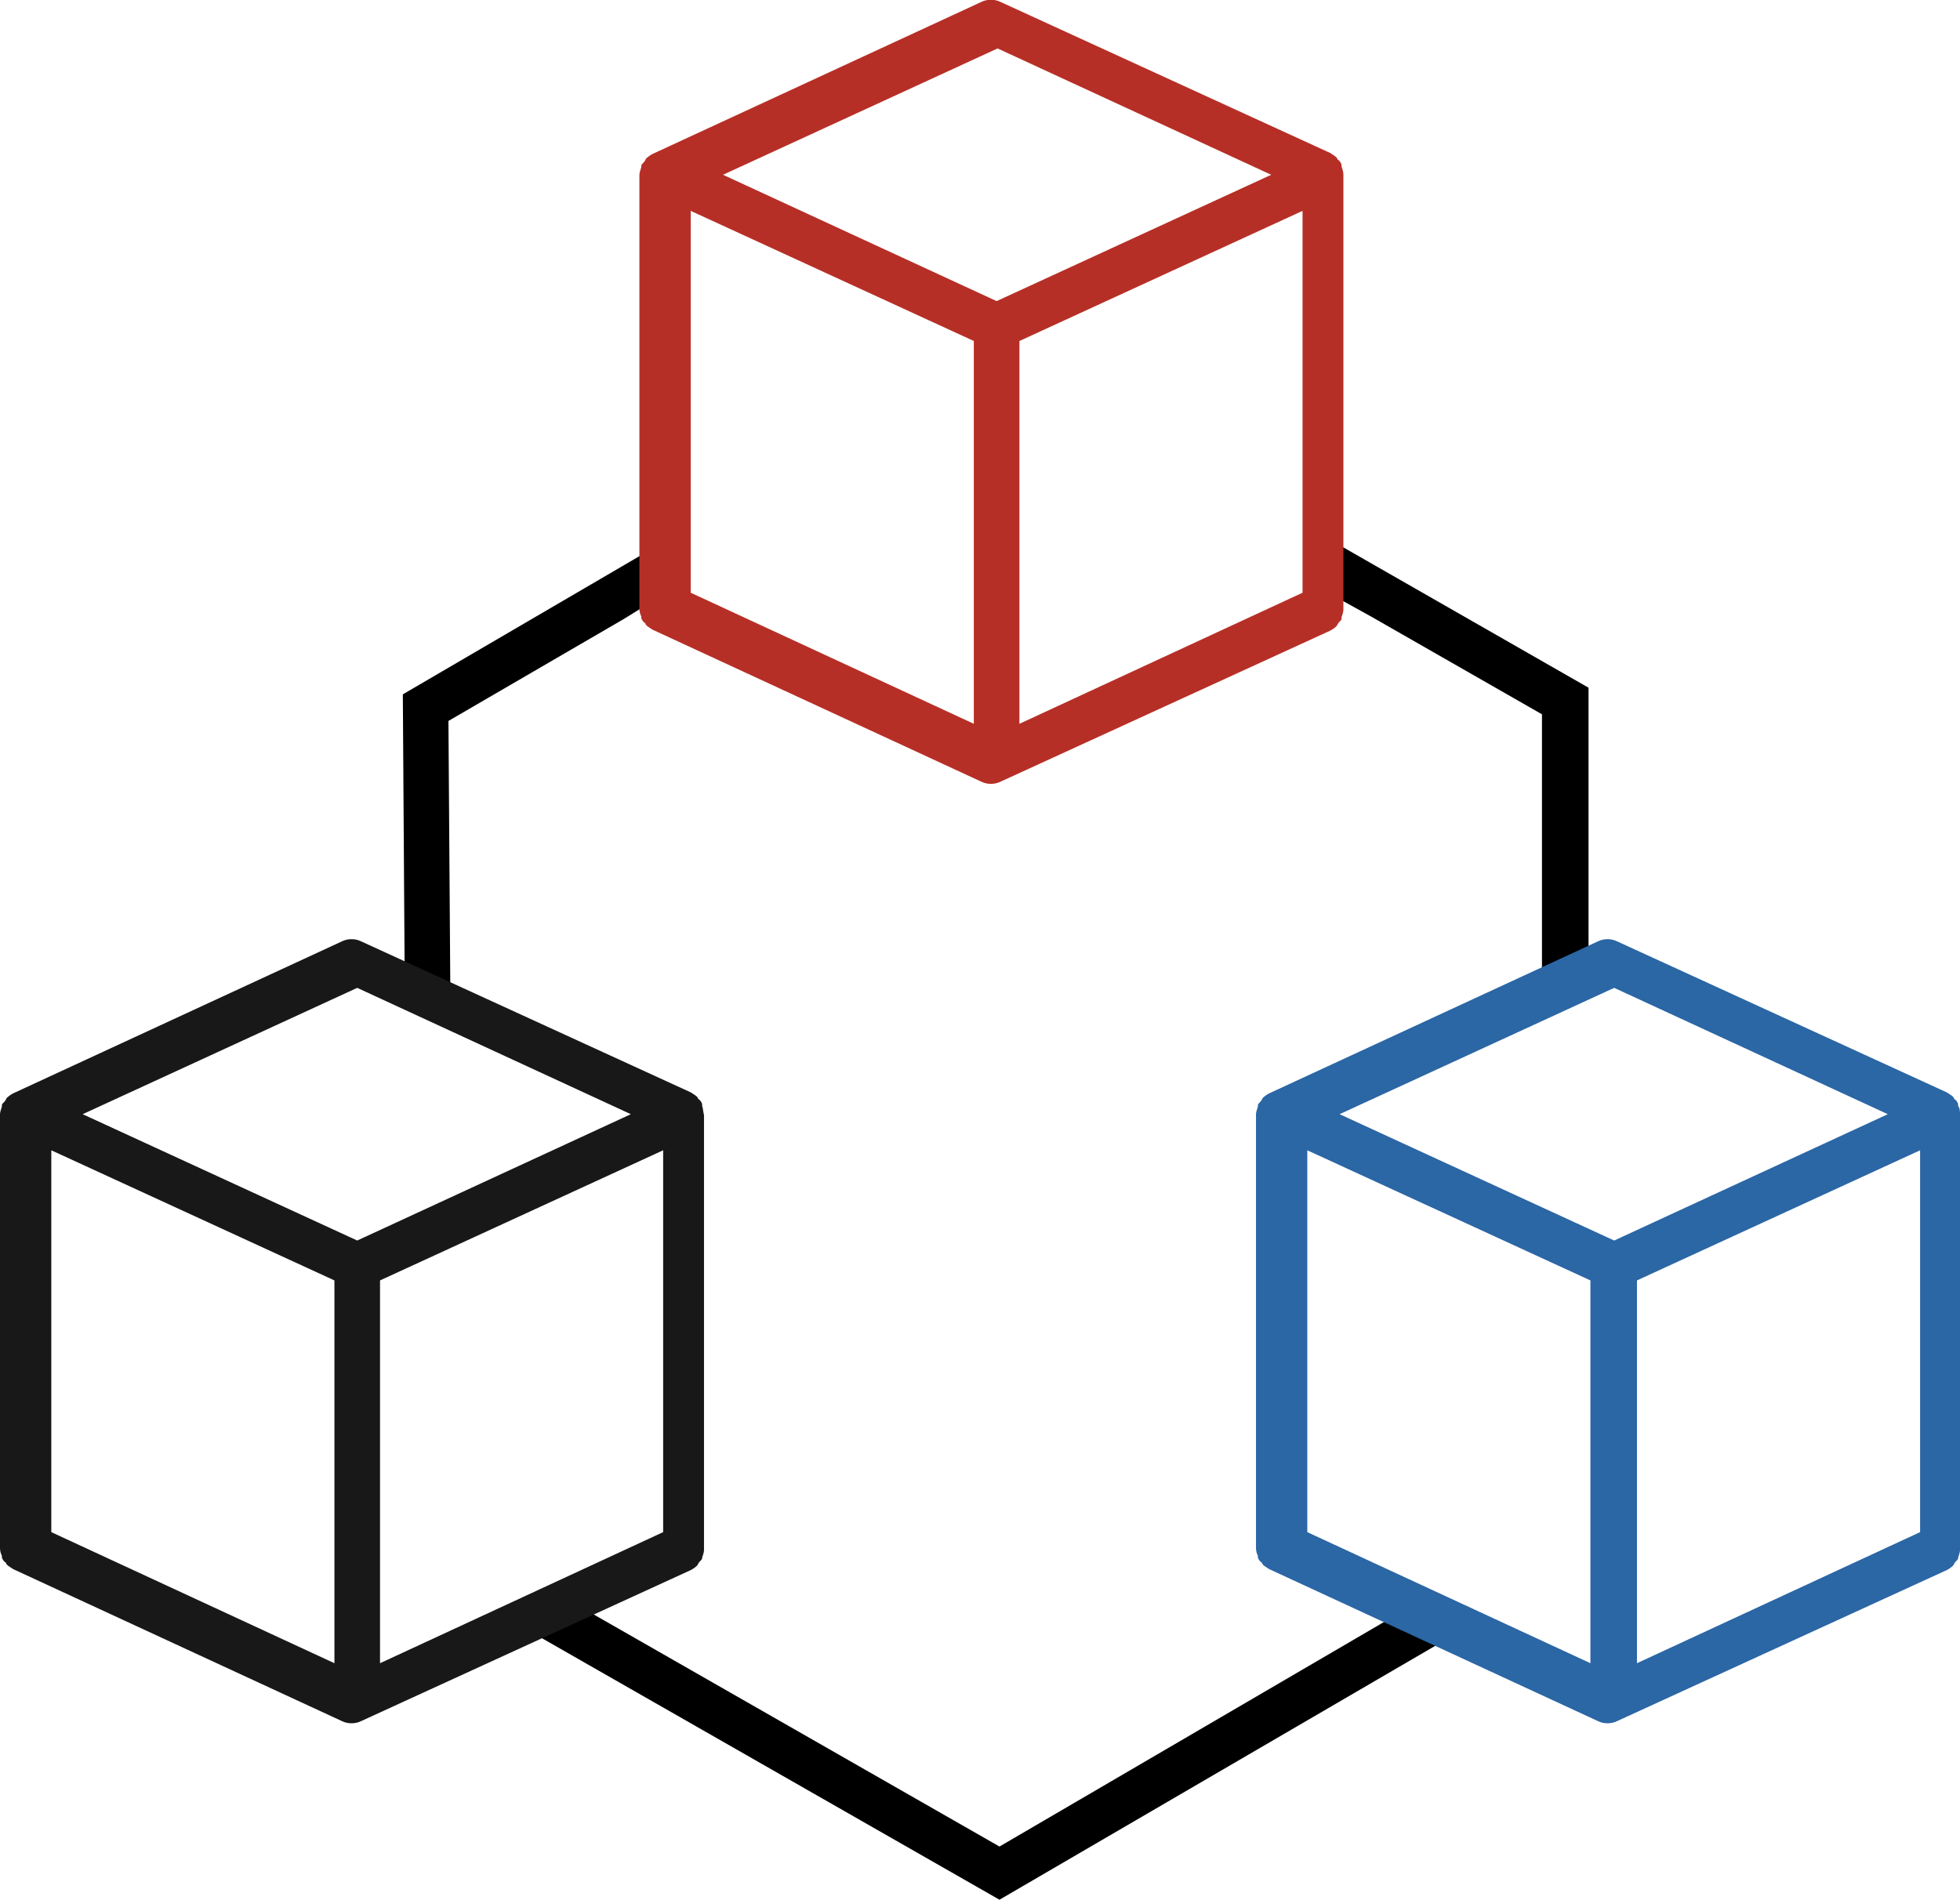
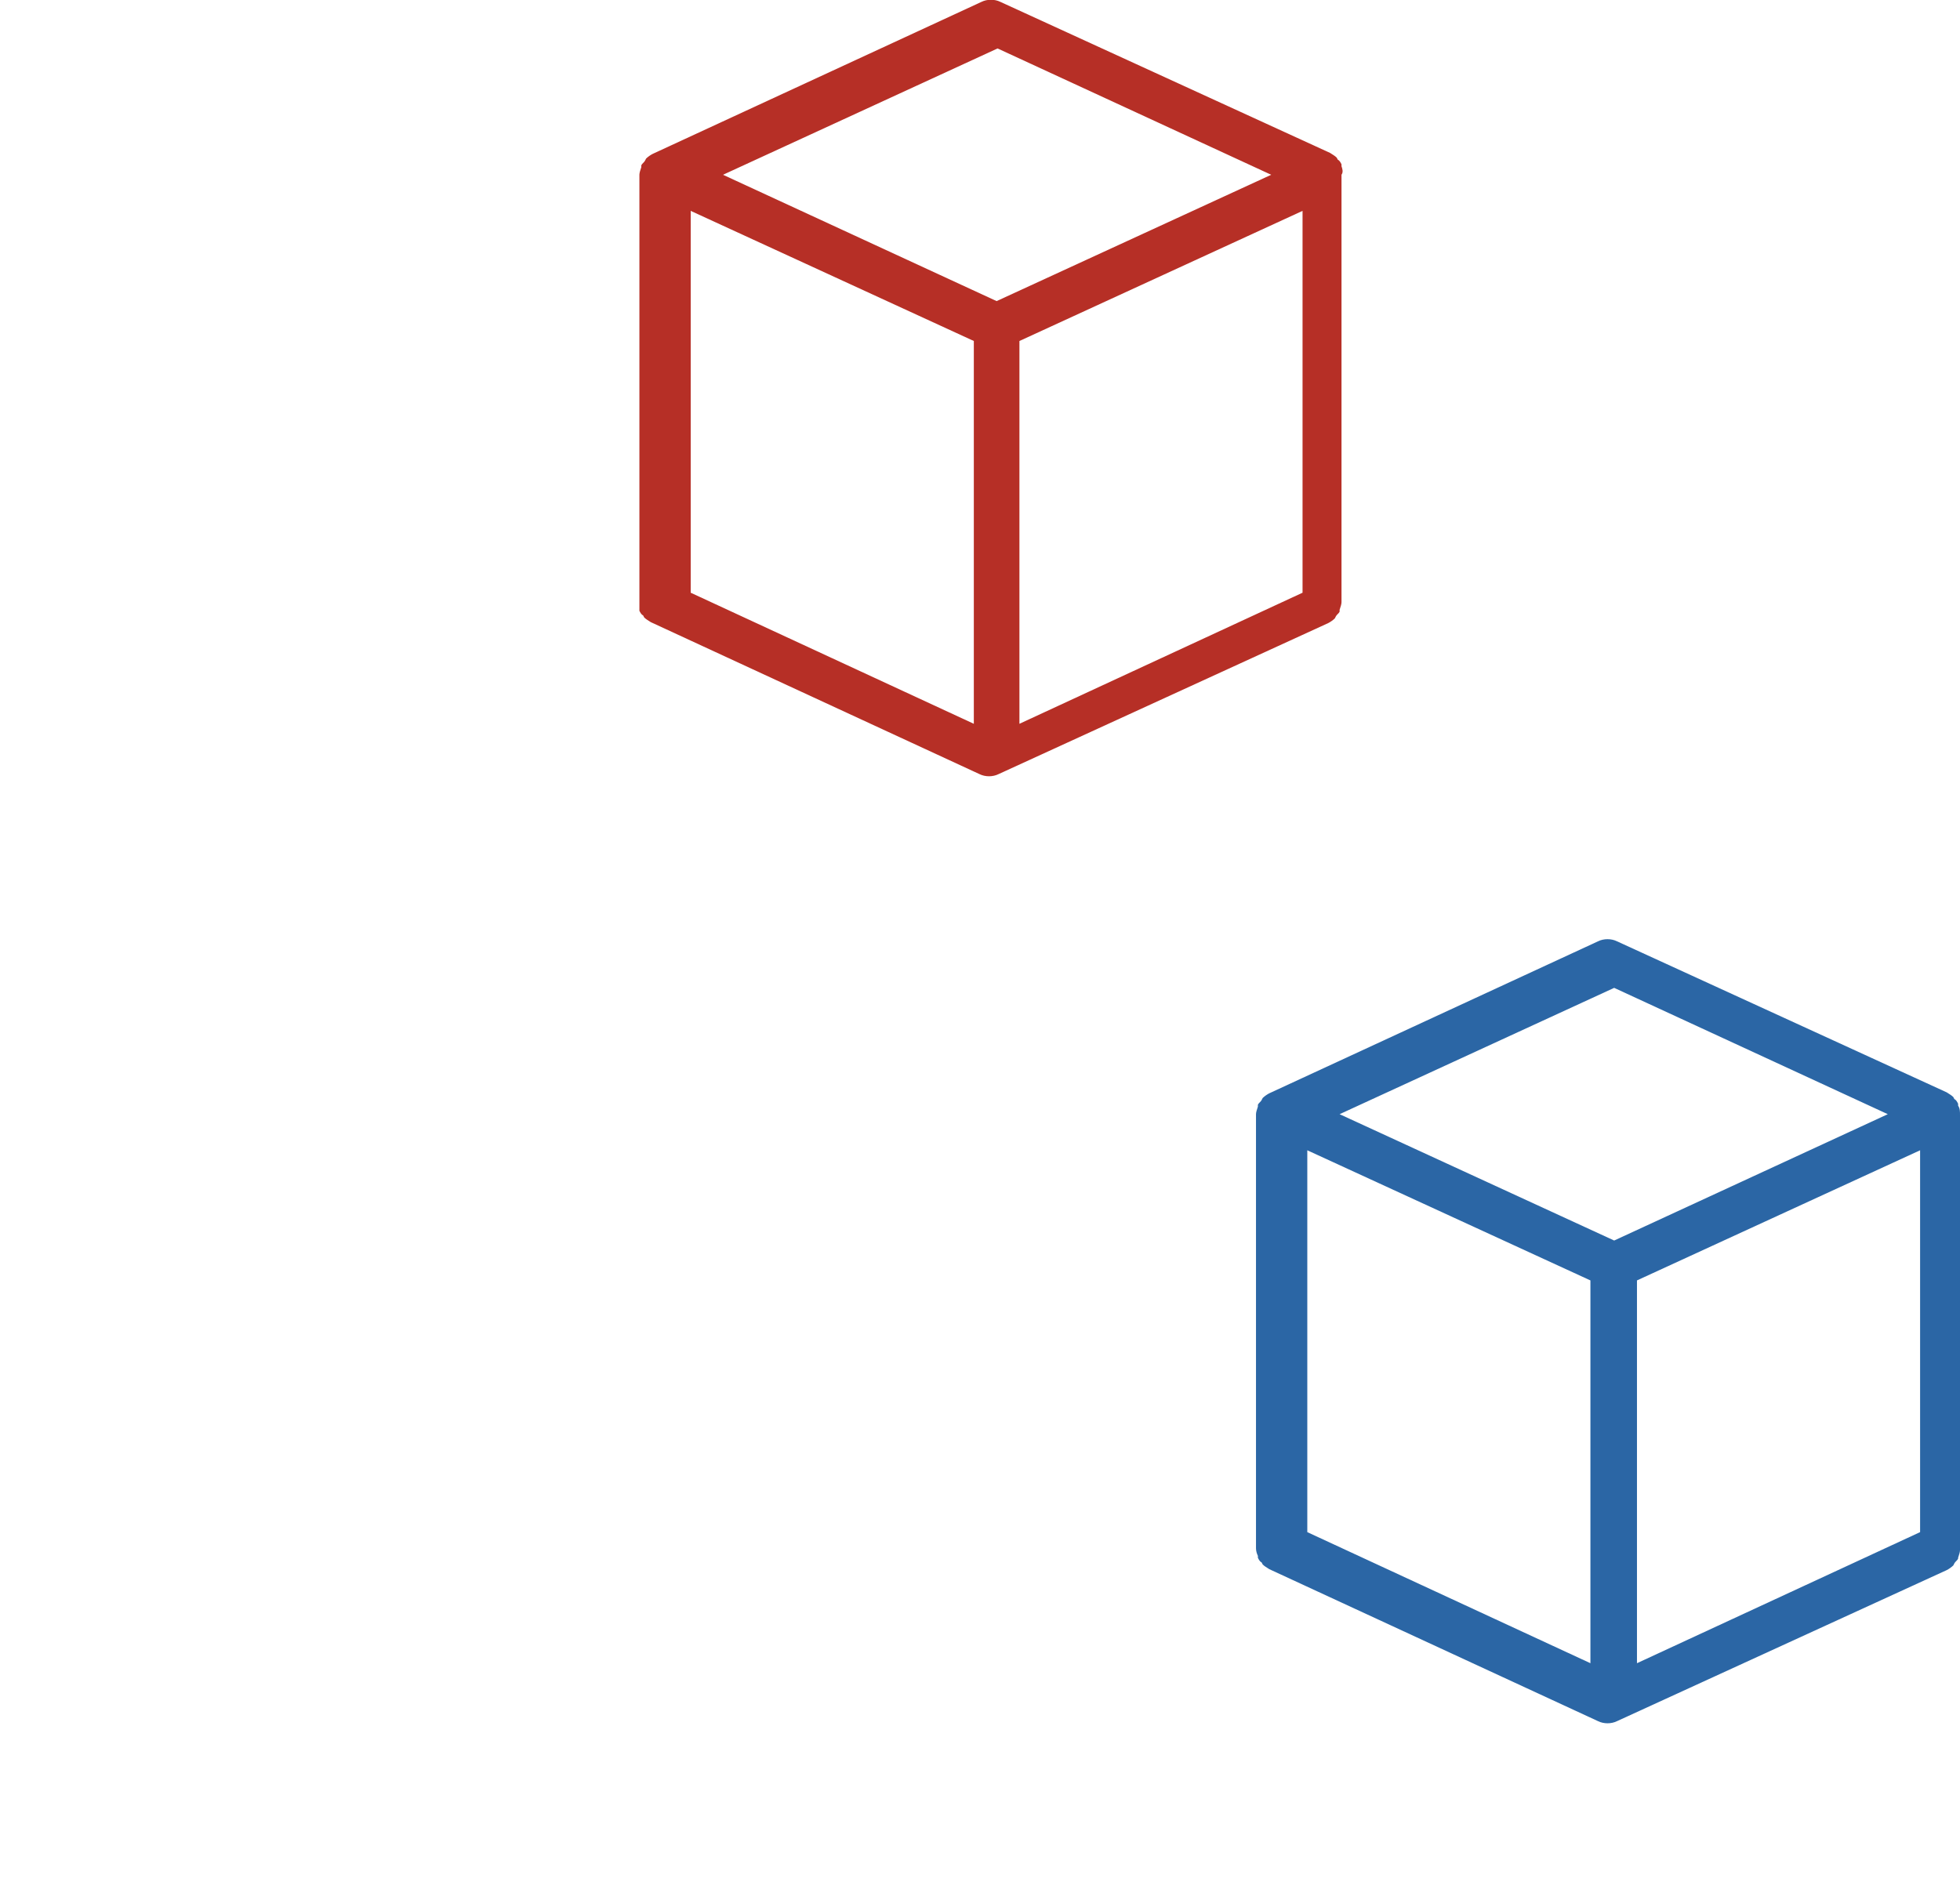
<svg xmlns="http://www.w3.org/2000/svg" version="1.1" id="Layer_1" x="0px" y="0px" viewBox="0 0 206.3 200" style="enable-background:new 0 0 206.3 200;" xml:space="preserve">
  <style type="text/css">
	.st0{fill:#B62F26;}
	.st1{fill:#2B66A5;}
	.st2{fill:#191819;}
</style>
  <g>
-     <path d="M42.6,103.8l-0.2-30.7l27.9-16.3v5.5l-4.7,2.9L47.2,75.9l0.2,28.5L42.6,103.8z M139.6,62.3l0-5.7l27.6,15.8v29.4l-4.9,1.6   V75.2l-18-10.3L139.6,62.3z M154.1,171.5L105.2,200l-51.6-29.5l6.5-1.9l45.1,25.8l44-25.7L154.1,171.5z" />
-   </g>
-   <path class="st0" d="M141.2,17.5v-0.2c-0.1-0.2-0.2-0.4-0.4-0.5l-0.1-0.2c-0.2-0.2-0.4-0.3-0.7-0.5L105.3,0.2c-0.6-0.3-1.4-0.3-2,0  l-34.6,16c-0.2,0.1-0.5,0.3-0.7,0.5l-0.1,0.2c-0.1,0.2-0.3,0.3-0.4,0.5v0.2c-0.1,0.3-0.2,0.6-0.2,0.8v8.9v27.9v8.9  c0,0.3,0.1,0.6,0.2,0.8v0.2c0.1,0.2,0.2,0.4,0.4,0.5l0.1,0.2c0.2,0.2,0.4,0.3,0.7,0.5l34.6,16c0.6,0.3,1.4,0.3,2,0l34.7-15.9  c0.2-0.1,0.5-0.3,0.7-0.5l0.1-0.2c0.1-0.2,0.3-0.3,0.4-0.5v-0.2c0.1-0.3,0.2-0.6,0.2-0.8v-9V27.4v-9  C141.4,18.1,141.3,17.8,141.2,17.5z M102.5,76.2L72.7,62.4l0-40.2l29.8,13.7V76.2z M104.9,31.7L76.1,18.4l28.9-13.3l28.8,13.3  L104.9,31.7z M137.1,62.4l-29.8,13.8V35.9l29.8-13.7V62.4z" />
+     </g>
+   <path class="st0" d="M141.2,17.5v-0.2c-0.1-0.2-0.2-0.4-0.4-0.5l-0.1-0.2c-0.2-0.2-0.4-0.3-0.7-0.5L105.3,0.2c-0.6-0.3-1.4-0.3-2,0  l-34.6,16c-0.2,0.1-0.5,0.3-0.7,0.5l-0.1,0.2c-0.1,0.2-0.3,0.3-0.4,0.5v0.2c-0.1,0.3-0.2,0.6-0.2,0.8v8.9v27.9v8.9  v0.2c0.1,0.2,0.2,0.4,0.4,0.5l0.1,0.2c0.2,0.2,0.4,0.3,0.7,0.5l34.6,16c0.6,0.3,1.4,0.3,2,0l34.7-15.9  c0.2-0.1,0.5-0.3,0.7-0.5l0.1-0.2c0.1-0.2,0.3-0.3,0.4-0.5v-0.2c0.1-0.3,0.2-0.6,0.2-0.8v-9V27.4v-9  C141.4,18.1,141.3,17.8,141.2,17.5z M102.5,76.2L72.7,62.4l0-40.2l29.8,13.7V76.2z M104.9,31.7L76.1,18.4l28.9-13.3l28.8,13.3  L104.9,31.7z M137.1,62.4l-29.8,13.8V35.9l29.8-13.7V62.4z" />
  <path class="st1" d="M206.1,116.4v-0.2c-0.1-0.2-0.2-0.4-0.4-0.5l-0.1-0.2c-0.2-0.2-0.4-0.3-0.7-0.5l-34.7-15.9  c-0.6-0.3-1.4-0.3-2,0l-34.6,16c-0.2,0.1-0.5,0.3-0.7,0.5l-0.1,0.2c-0.1,0.2-0.3,0.3-0.4,0.5v0.2c-0.1,0.3-0.2,0.6-0.2,0.8v8.9v27.9  v8.9c0,0.3,0.1,0.6,0.2,0.8v0.2c0.1,0.2,0.2,0.4,0.4,0.5l0.1,0.2c0.2,0.2,0.4,0.3,0.7,0.5l34.6,16c0.6,0.3,1.4,0.3,2,0l34.7-15.9  c0.2-0.1,0.5-0.3,0.7-0.5l0.1-0.2c0.1-0.2,0.3-0.3,0.4-0.5V164c0.1-0.3,0.2-0.6,0.2-0.8v-9v-27.8v-9  C206.3,117,206.3,116.7,206.1,116.4z M167.4,175.1l-29.8-13.8l0-40.2l29.8,13.7V175.1z M169.9,130.6L141,117.3l28.9-13.3l28.8,13.3  L169.9,130.6z M202.1,161.3l-29.8,13.8v-40.3l29.8-13.7V161.3z" />
-   <path class="st2" d="M73.9,116.4v-0.2c-0.1-0.2-0.2-0.4-0.4-0.5l-0.1-0.2c-0.2-0.2-0.4-0.3-0.7-0.5L38,99.1c-0.6-0.3-1.4-0.3-2,0  l-34.6,16c-0.2,0.1-0.5,0.3-0.7,0.5l-0.1,0.2c-0.1,0.2-0.3,0.3-0.4,0.5v0.2c-0.1,0.3-0.2,0.6-0.2,0.8v8.9v27.9v8.9  c0,0.3,0.1,0.6,0.2,0.8v0.2c0.1,0.2,0.2,0.4,0.4,0.5l0.1,0.2c0.2,0.2,0.4,0.3,0.7,0.5l34.6,16c0.6,0.3,1.4,0.3,2,0l34.7-15.9  c0.2-0.1,0.5-0.3,0.7-0.5l0.1-0.2c0.1-0.2,0.3-0.3,0.4-0.5V164c0.1-0.3,0.2-0.6,0.2-0.8v-9v-27.8v-9C74,117,74,116.7,73.9,116.4z   M35.2,175.1L5.4,161.3l0-40.2l29.8,13.7V175.1z M37.6,130.6L8.7,117.3L37.6,104l28.8,13.3L37.6,130.6z M69.8,161.3L40,175.1v-40.3  l29.8-13.7V161.3z" />
</svg>